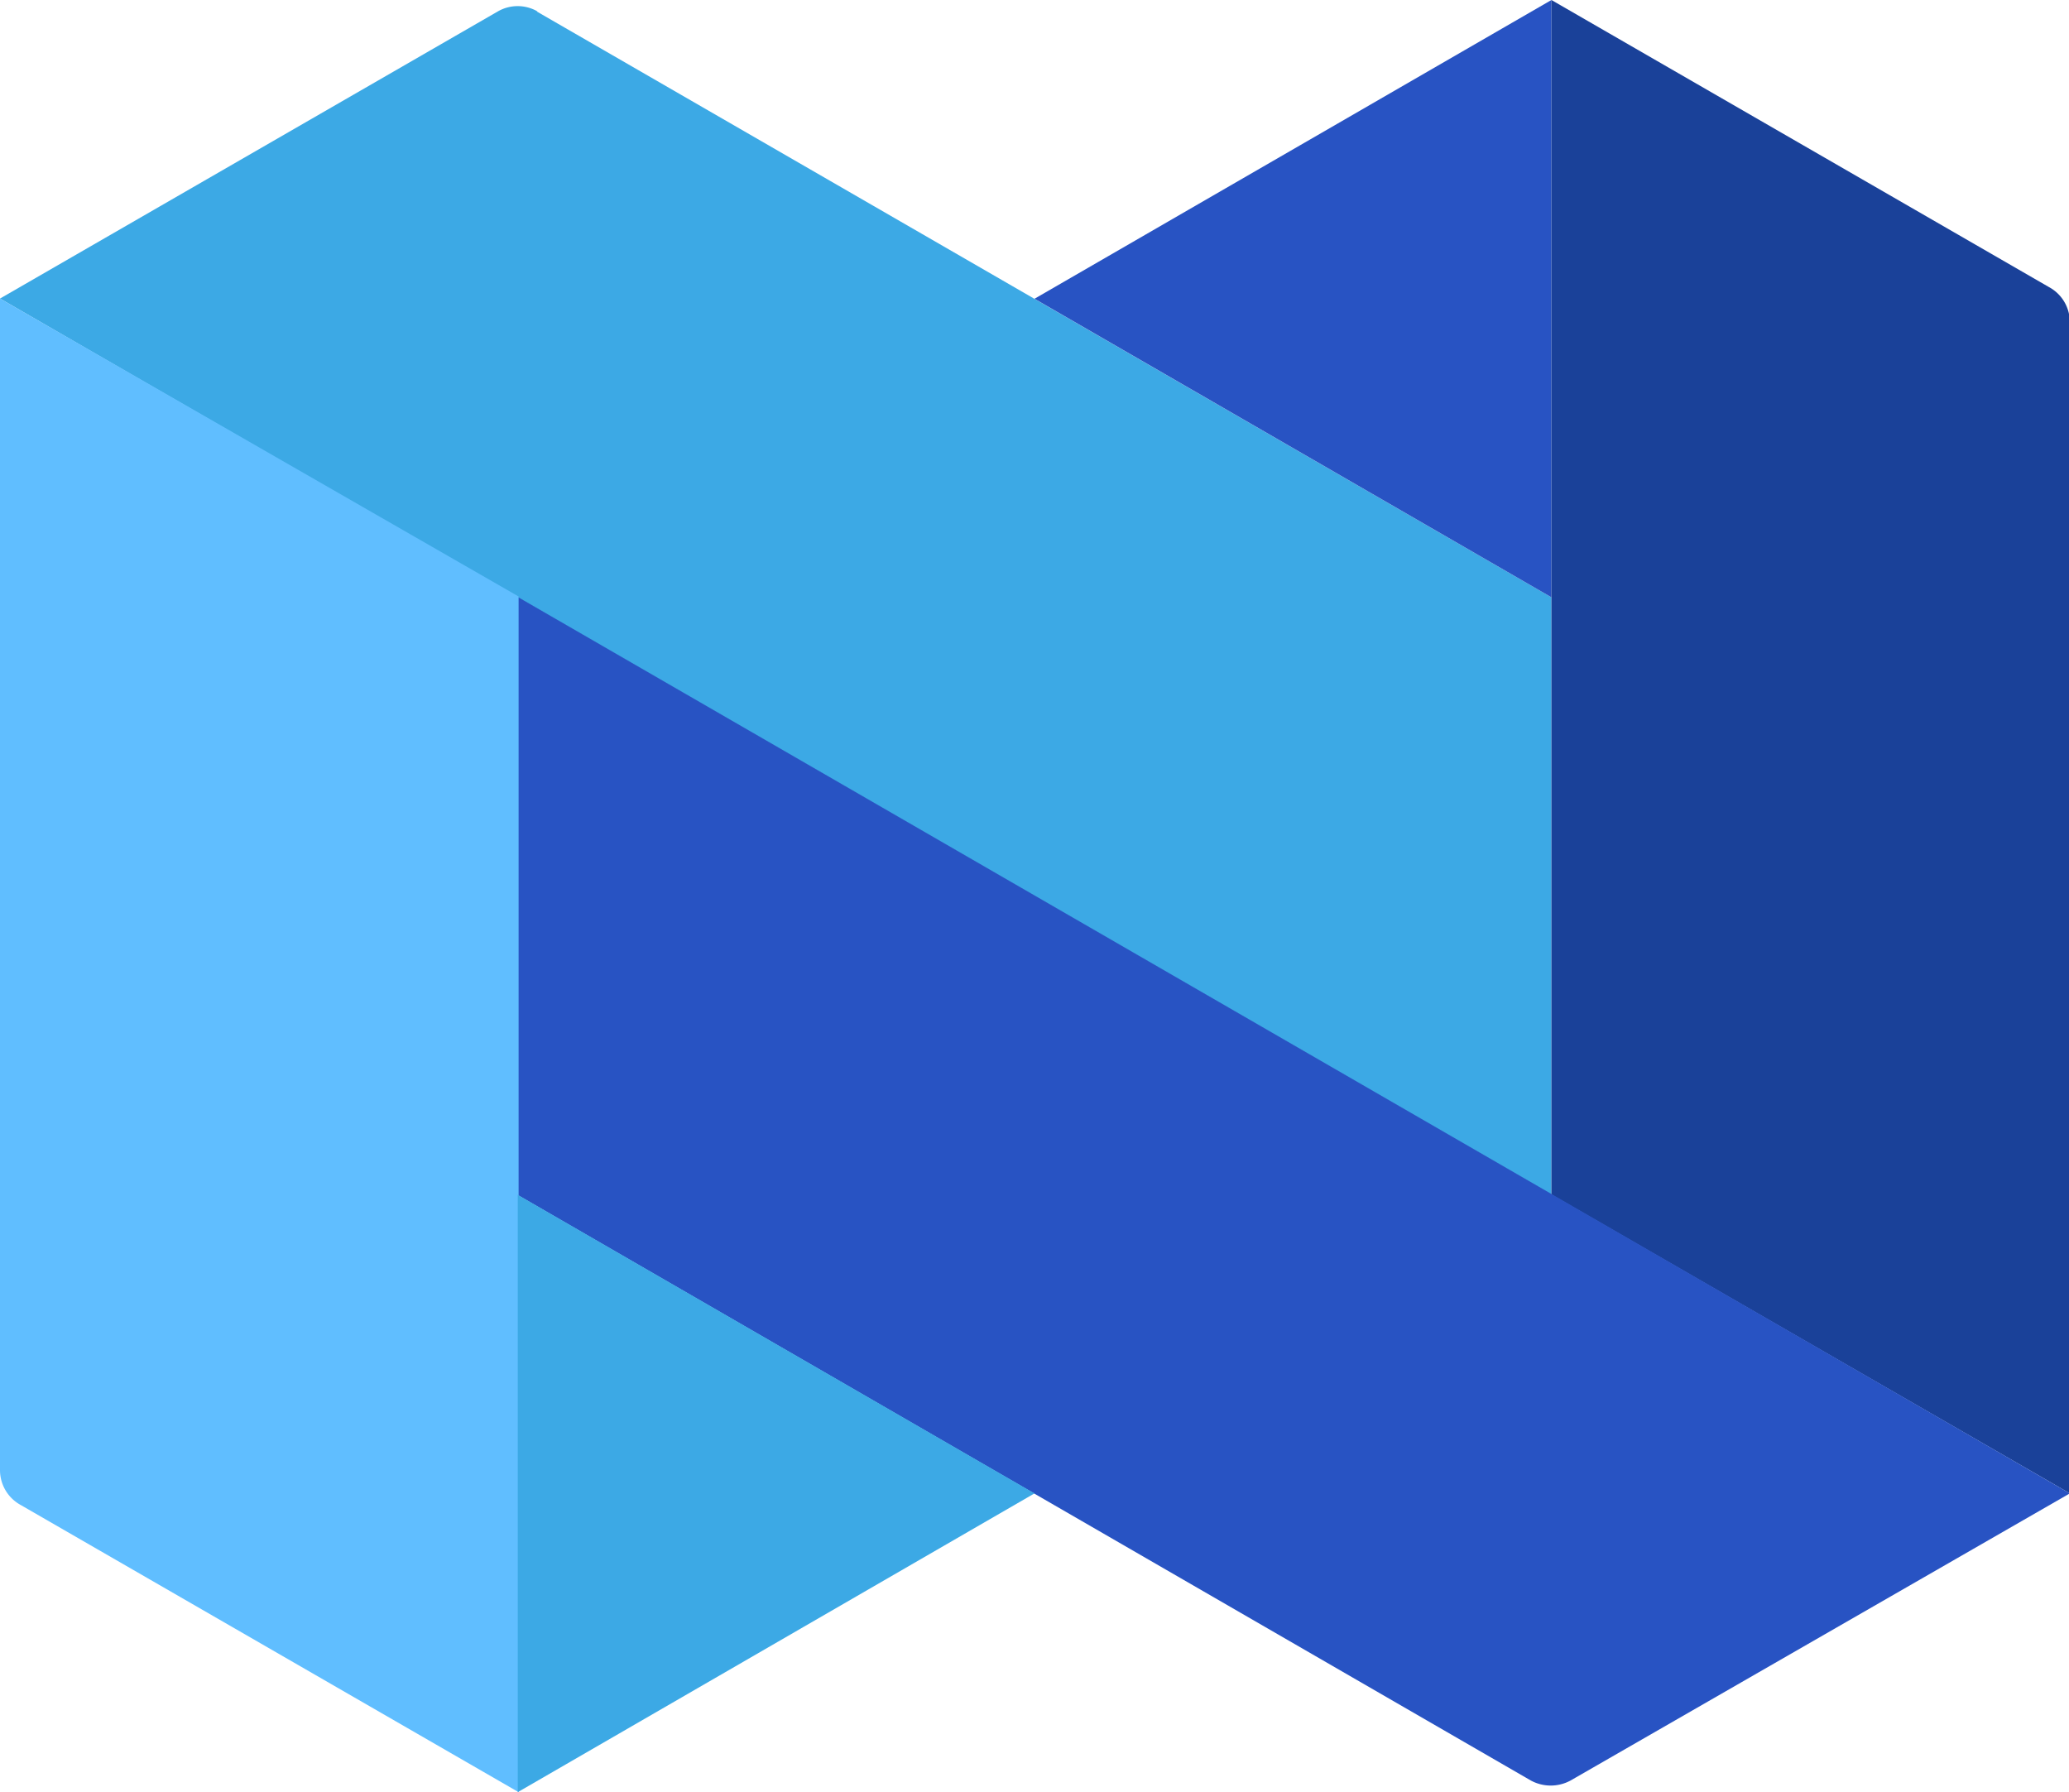
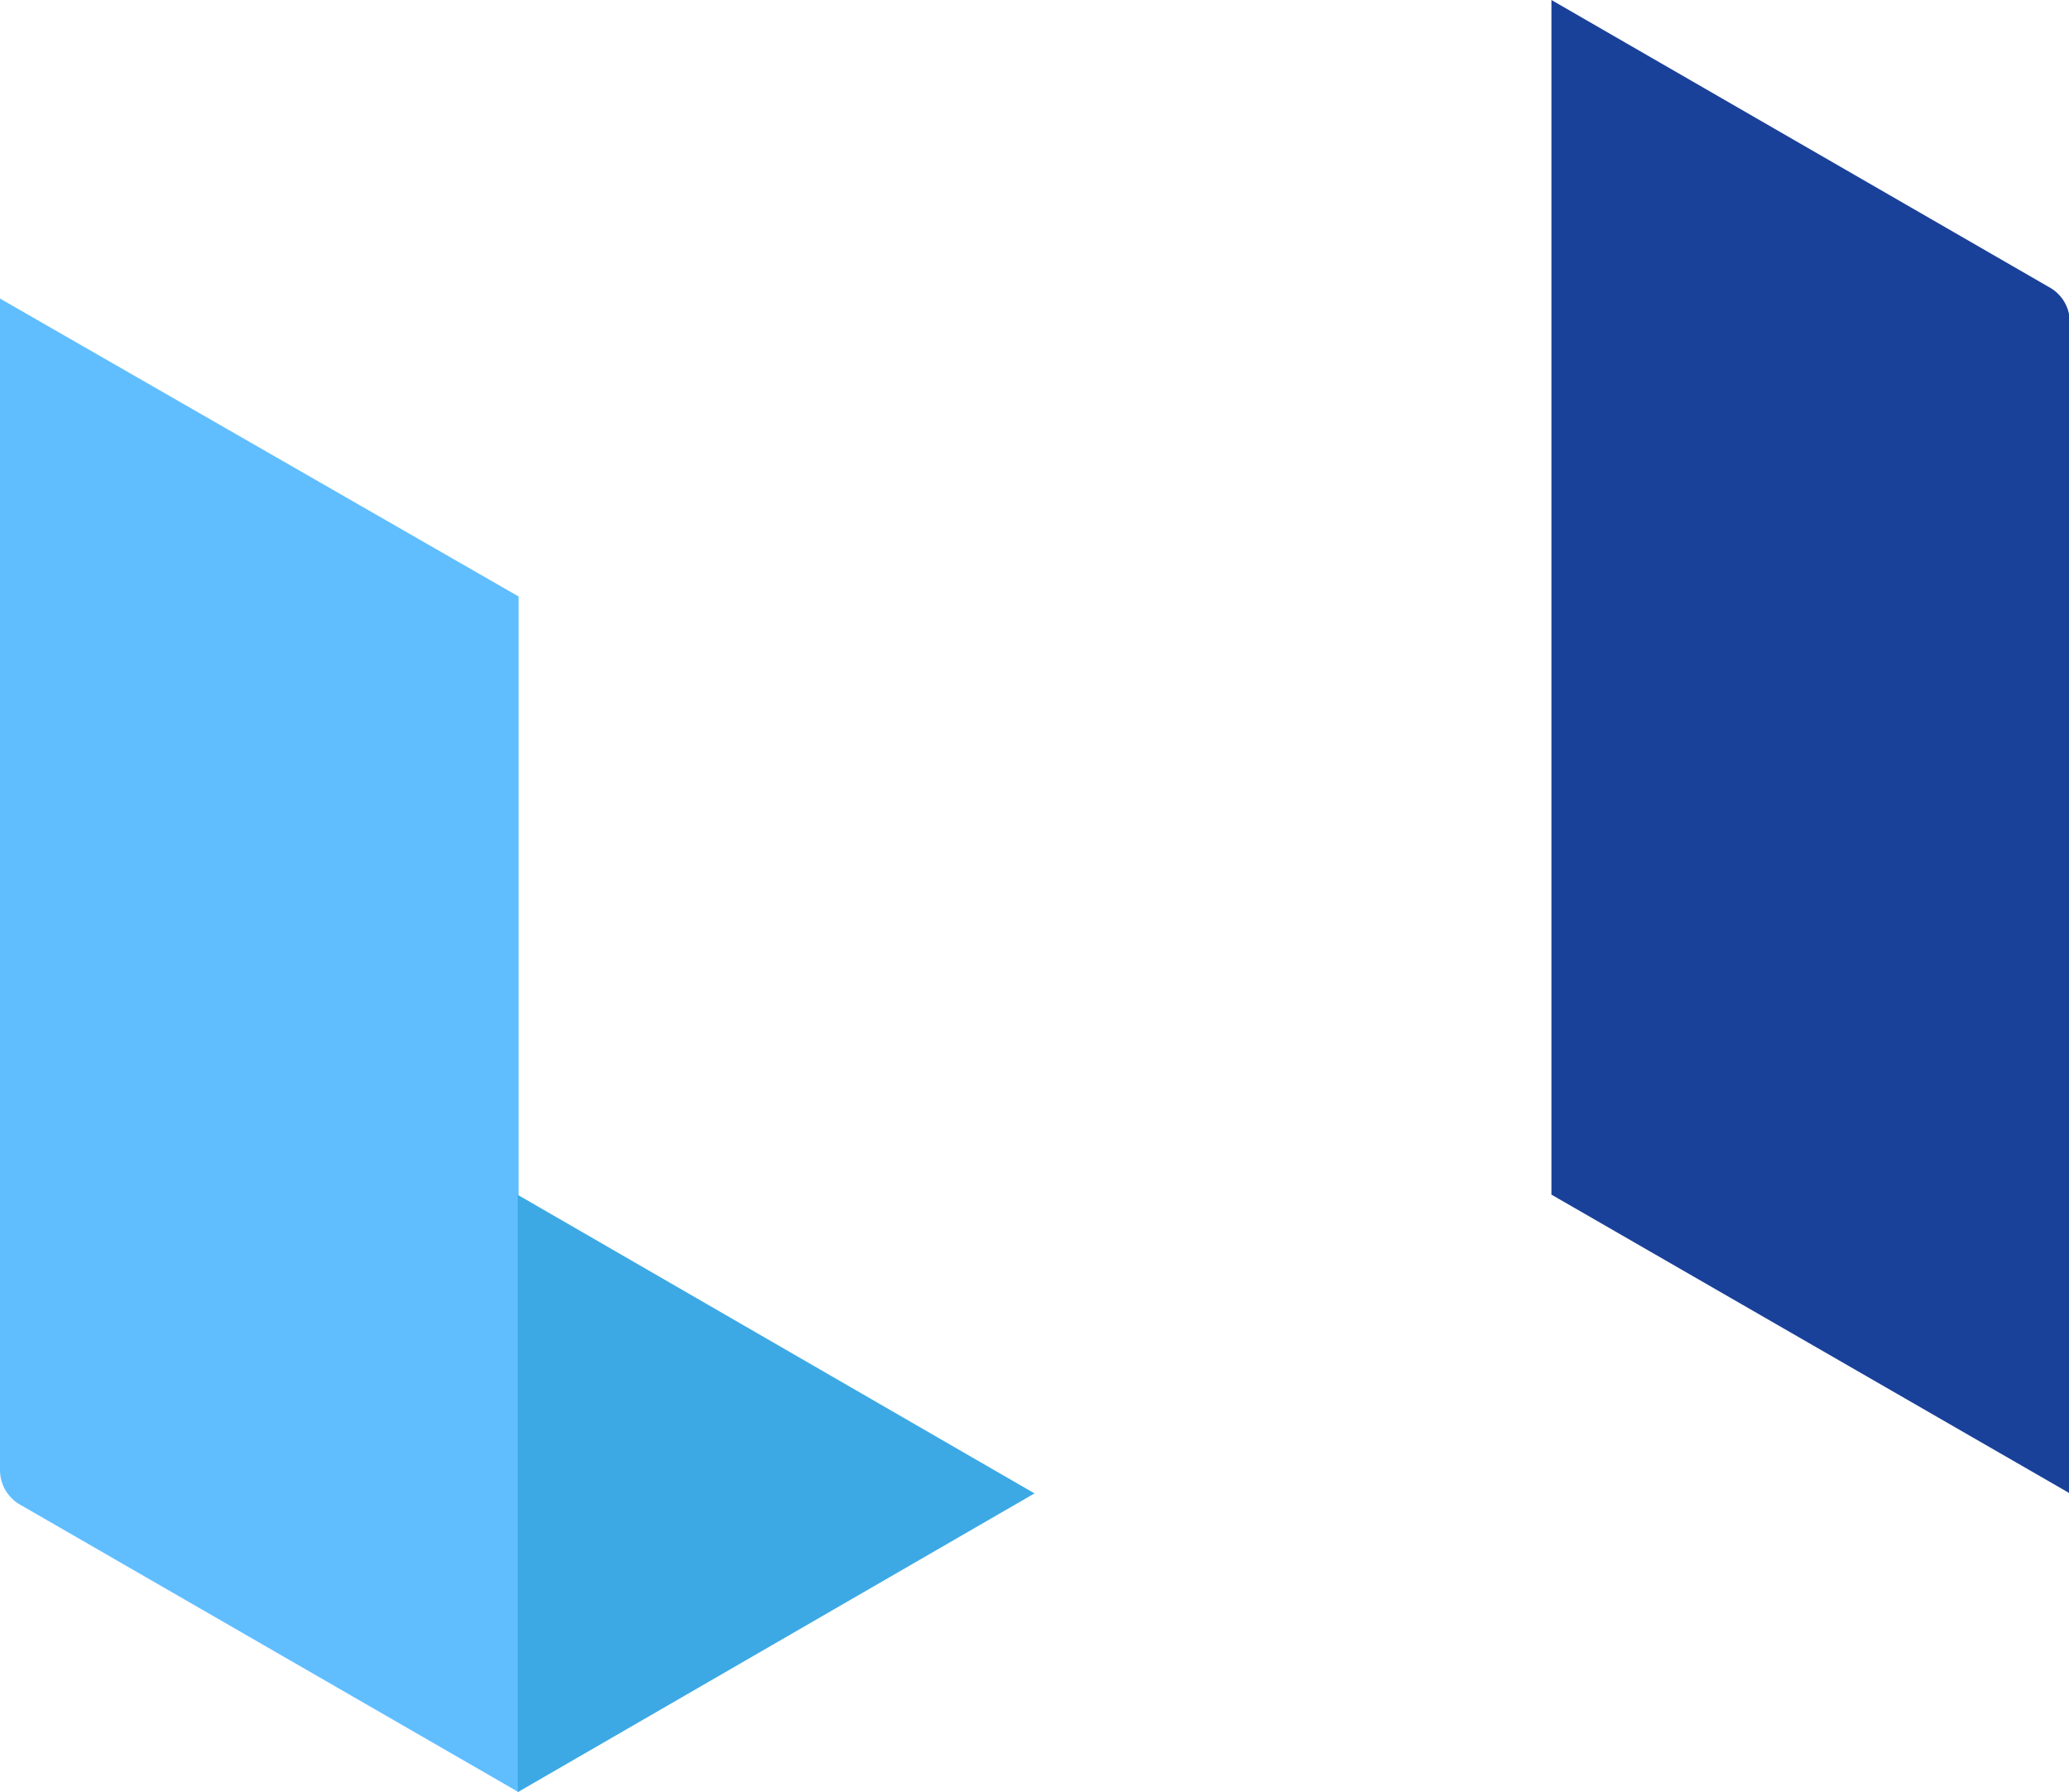
<svg xmlns="http://www.w3.org/2000/svg" id="Слой_1" data-name="Слой 1" viewBox="0 0 99.46 86.14">
  <defs>
    <style>.cls-1{fill:#3ca9e5}.cls-2{fill:#2853c3}.cls-3{fill:#1a4199}.cls-4{fill:#60beff}</style>
  </defs>
  <title>Nexo (NEXO)</title>
  <g id="Page-1">
    <g id="logo-nexo-symbol">
-       <path id="Shape" class="cls-1" d="M26.3.62,75.08,28.78V57.49L.5,14.42,24.43.62a1.91,1.91,0,0,1,1.91,0" transform="translate(-0.5 -0.07)" />
-       <polygon id="Shape-2" data-name="Shape" class="cls-2" points="74.58 0 49.73 14.36 74.58 28.71 74.58 0" />
      <path id="Shape-3" data-name="Shape" class="cls-3" d="M75.08.07,99,13.87a1.91,1.91,0,0,1,1,1.67V71.85L75.08,57.49Z" transform="translate(-0.5 -0.07)" />
-       <path id="Shape-4" data-name="Shape" class="cls-2" d="M100,71.85,76,85.65a2,2,0,0,1-1.91,0L25.35,57.49V28.74Z" transform="translate(-0.5 -0.07)" />
      <path id="Shape-5" data-name="Shape" class="cls-4" d="M.5,14.42V70.74a1.91,1.91,0,0,0,1,1.67l23.93,13.8V28.74Z" transform="translate(-0.5 -0.07)" />
      <polygon id="Shape-6" data-name="Shape" class="cls-1" points="24.89 86.14 49.73 71.78 24.89 57.43 24.89 86.14" />
    </g>
  </g>
</svg>